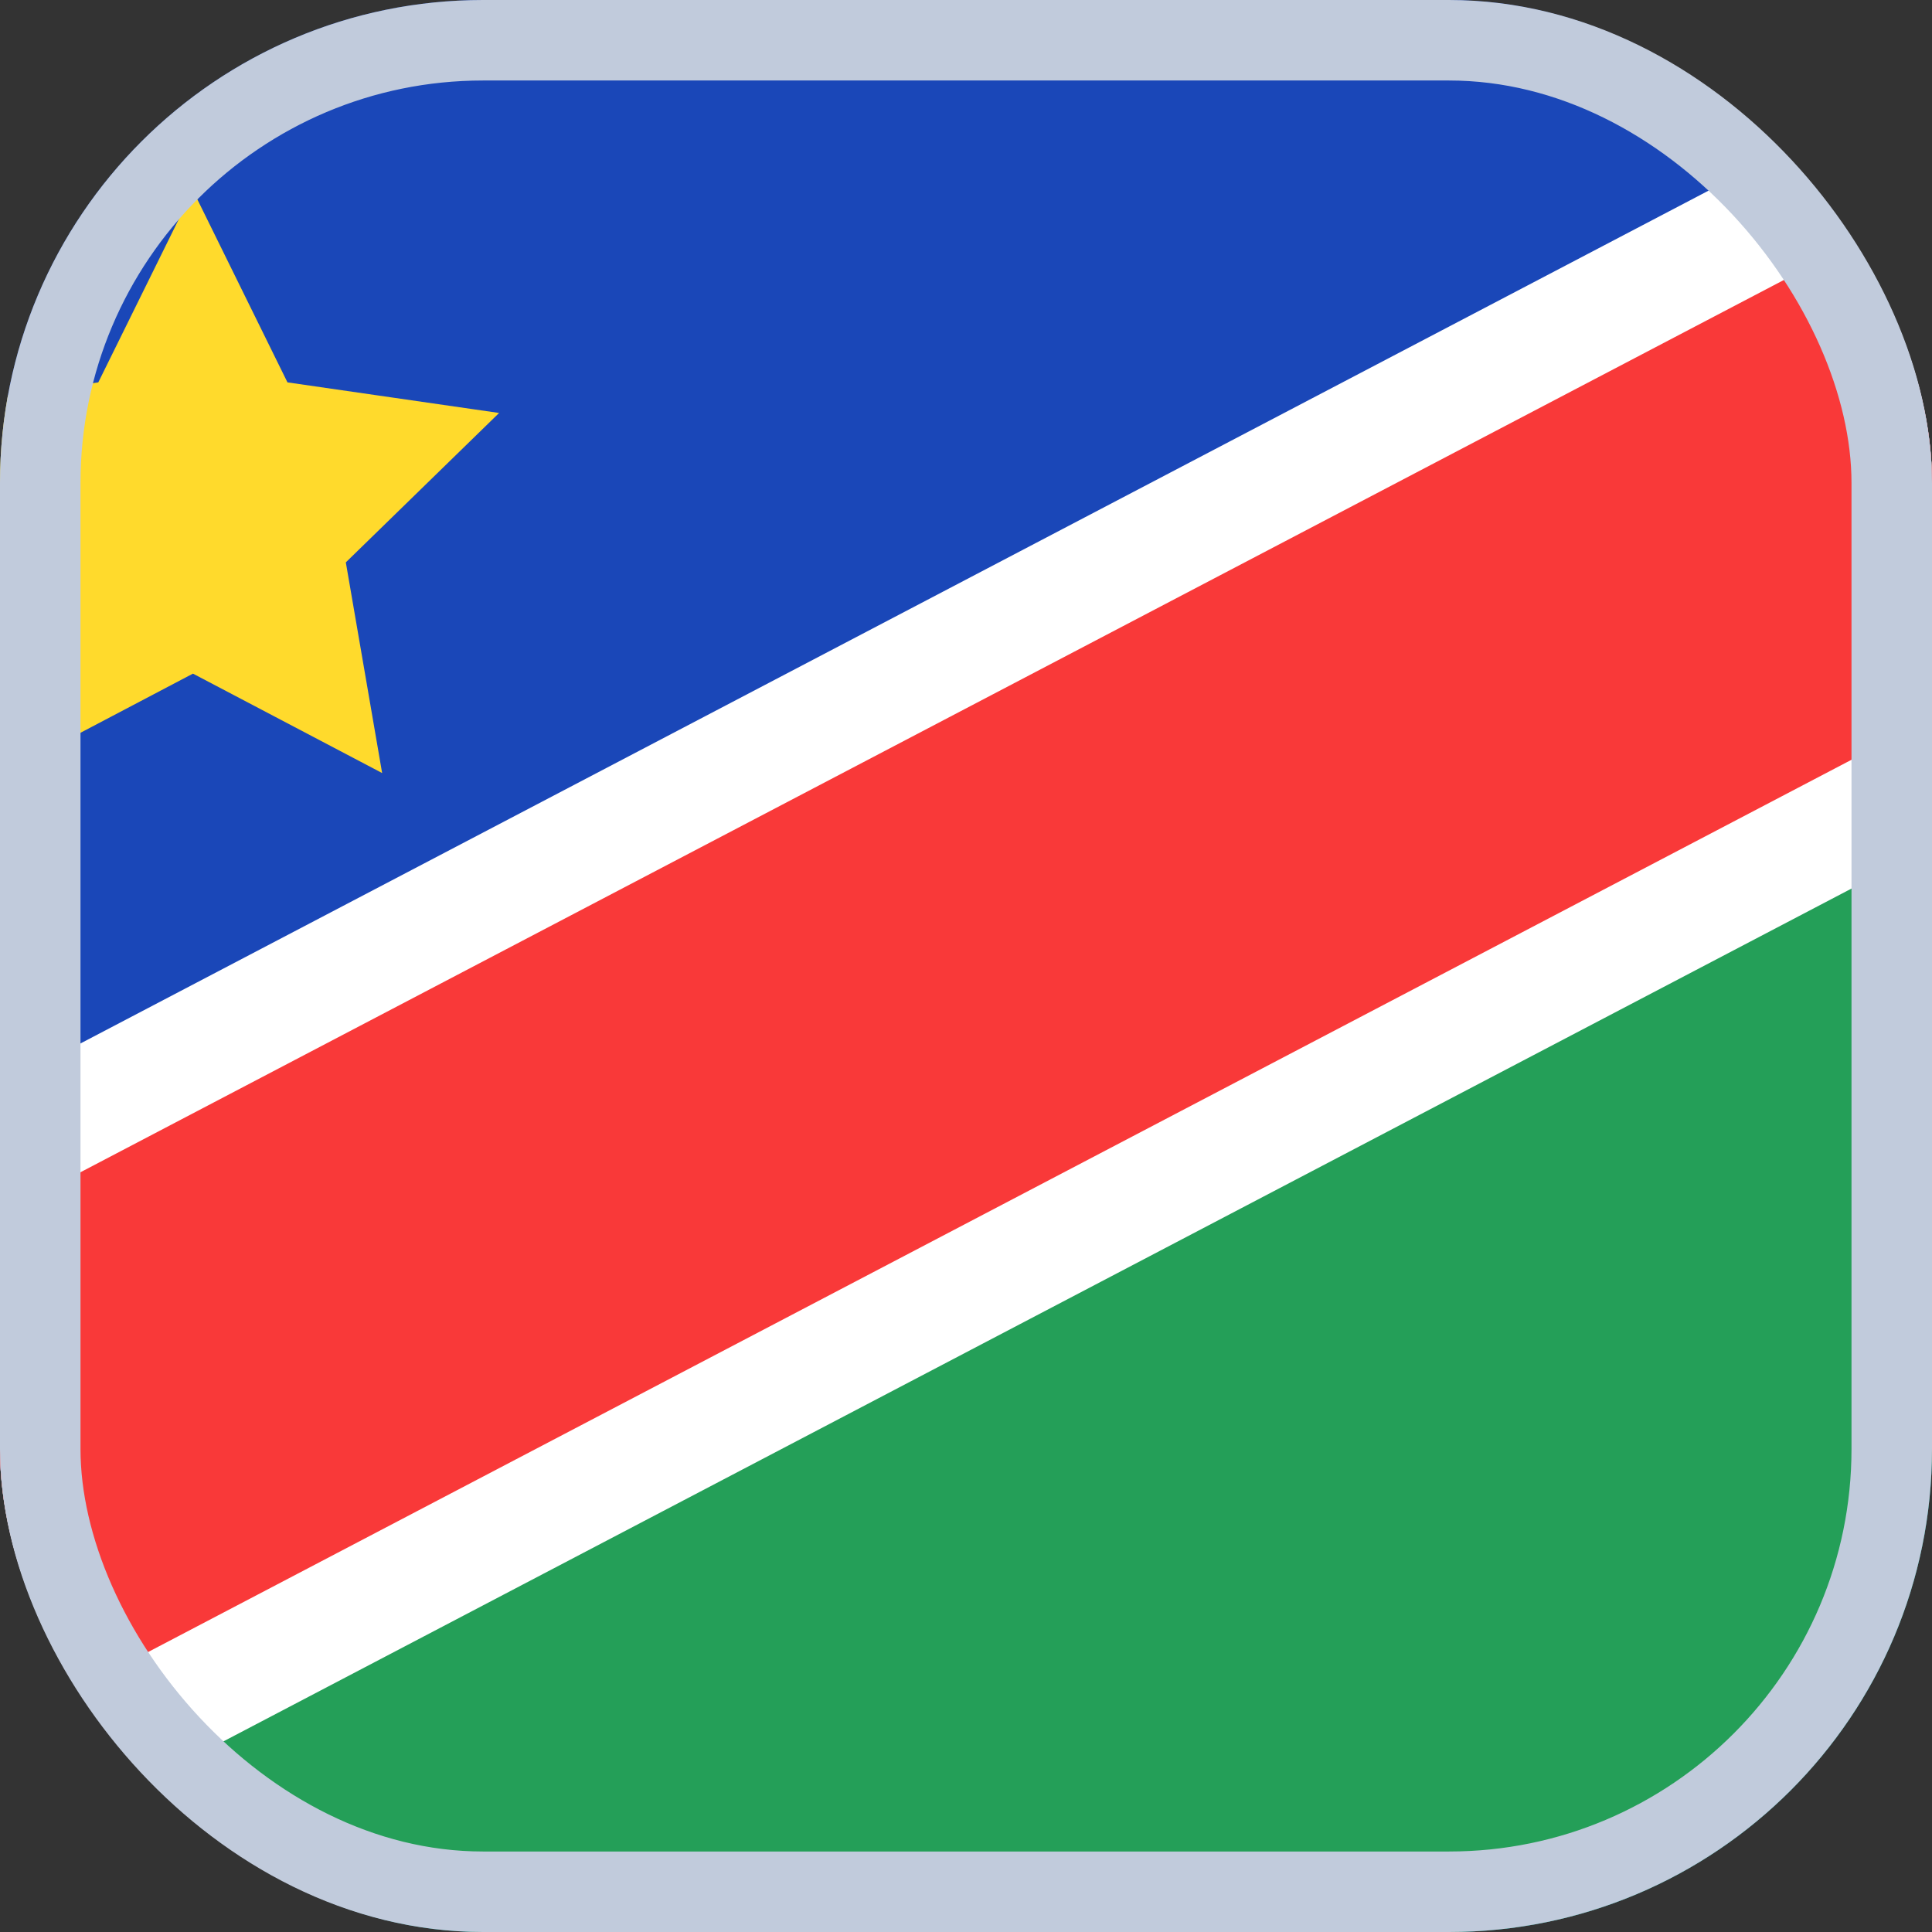
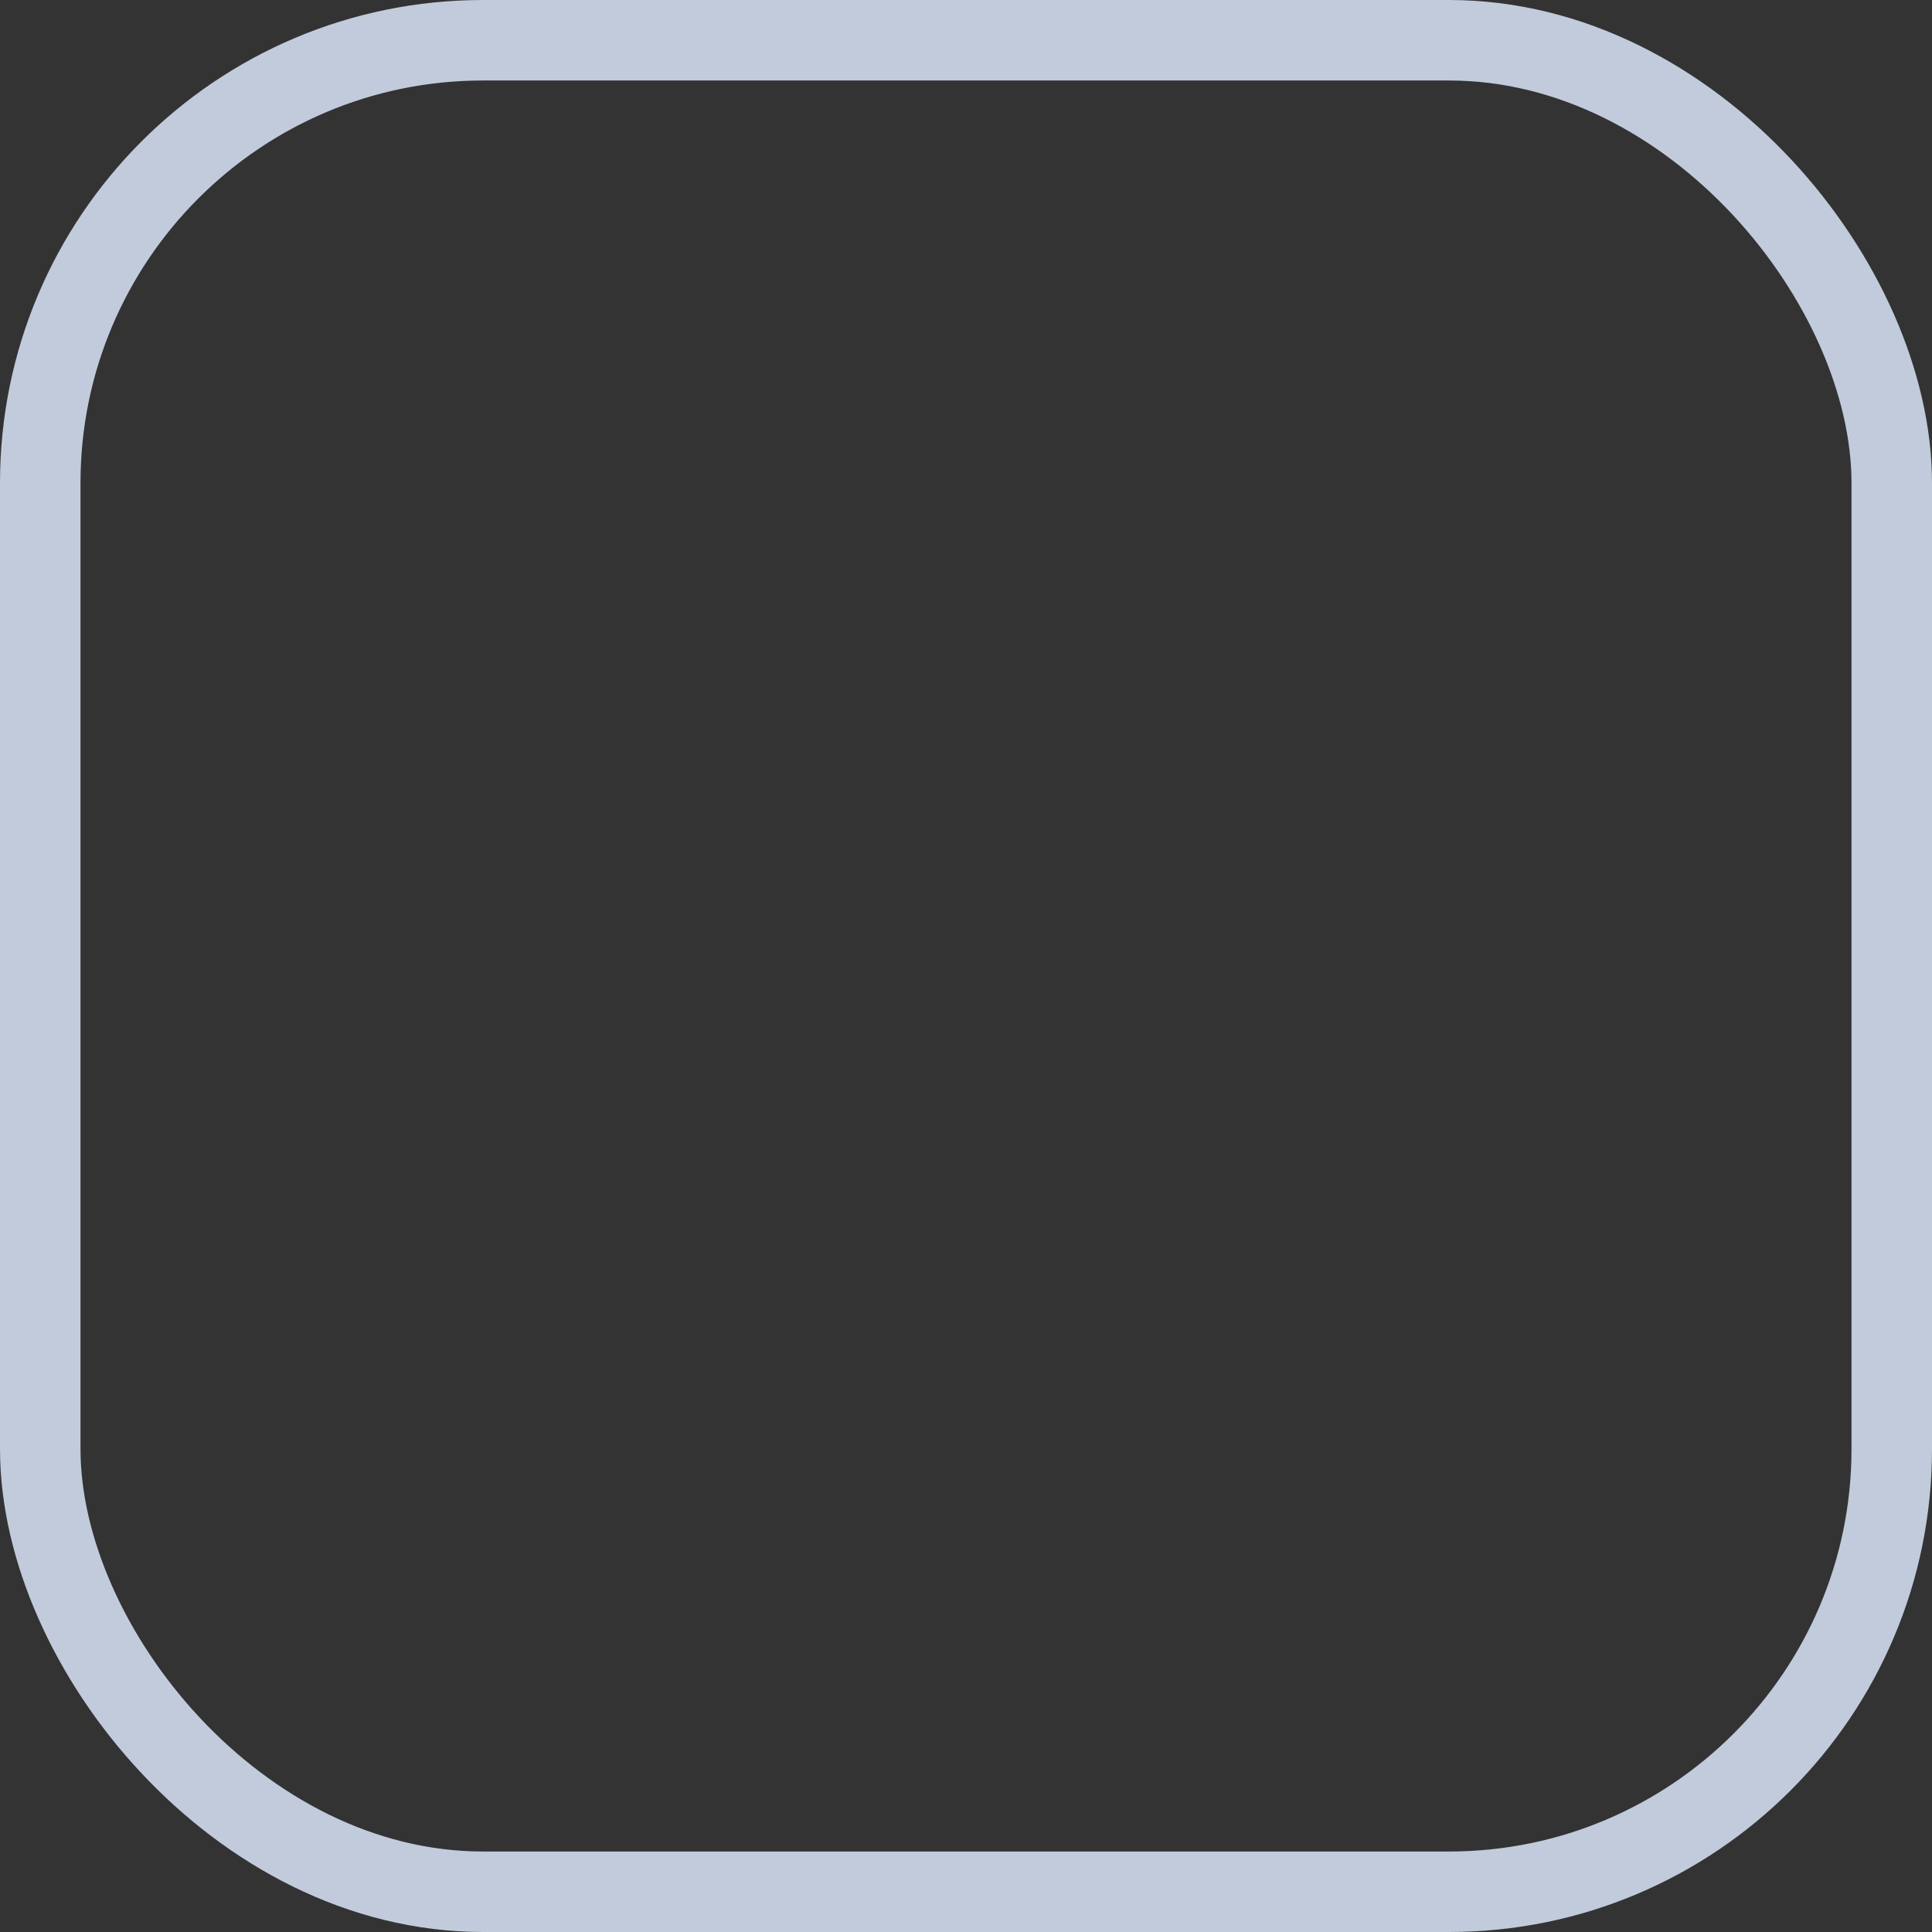
<svg xmlns="http://www.w3.org/2000/svg" width="24" height="24" viewBox="0 0 24 24" fill="none">
  <rect x="0" y="0" width="24" height="24" fill="#333333" stroke="none" />
  <g id="Flags">
    <g clip-path="url(#clip0_3728_39035)">
-       <rect width="24" height="24" rx="6" fill="#1A47B8" />
-       <path id="Vector" fill-rule="evenodd" clip-rule="evenodd" d="M-4.8 24H28.8V3.2L-4.8 20.8V24Z" fill="#249F58" />
      <path id="Vector_2" fill-rule="evenodd" clip-rule="evenodd" d="M2.397 8.368L0.045 9.605L0.493 6.986L-1.408 5.13L1.221 4.75L2.397 2.366L3.571 4.75L6.2 5.13L4.296 6.986L4.747 9.603" fill="#FFDA2C" />
      <path id="Vector_3" fill-rule="evenodd" clip-rule="evenodd" d="M-4.8 22.4L28.8 4.8V-1.6L-4.8 16V22.4Z" fill="white" />
      <path id="Vector_4" fill-rule="evenodd" clip-rule="evenodd" d="M-4.8 25.6L28.8 8V1.6L-4.8 19.2V25.6Z" fill="white" />
-       <path id="Vector_5" fill-rule="evenodd" clip-rule="evenodd" d="M-4.8 24L28.8 6.4V0L-4.8 17.6V24Z" fill="#F93939" />
    </g>
    <rect x="0.5" y="0.5" width="23" height="23" rx="5.5" stroke="#C1CBDC" />
  </g>
  <defs>
    <clipPath id="clip0_3728_39035">
-       <rect width="24" height="24" rx="6" fill="white" />
-     </clipPath>
+       </clipPath>
  </defs>
</svg>